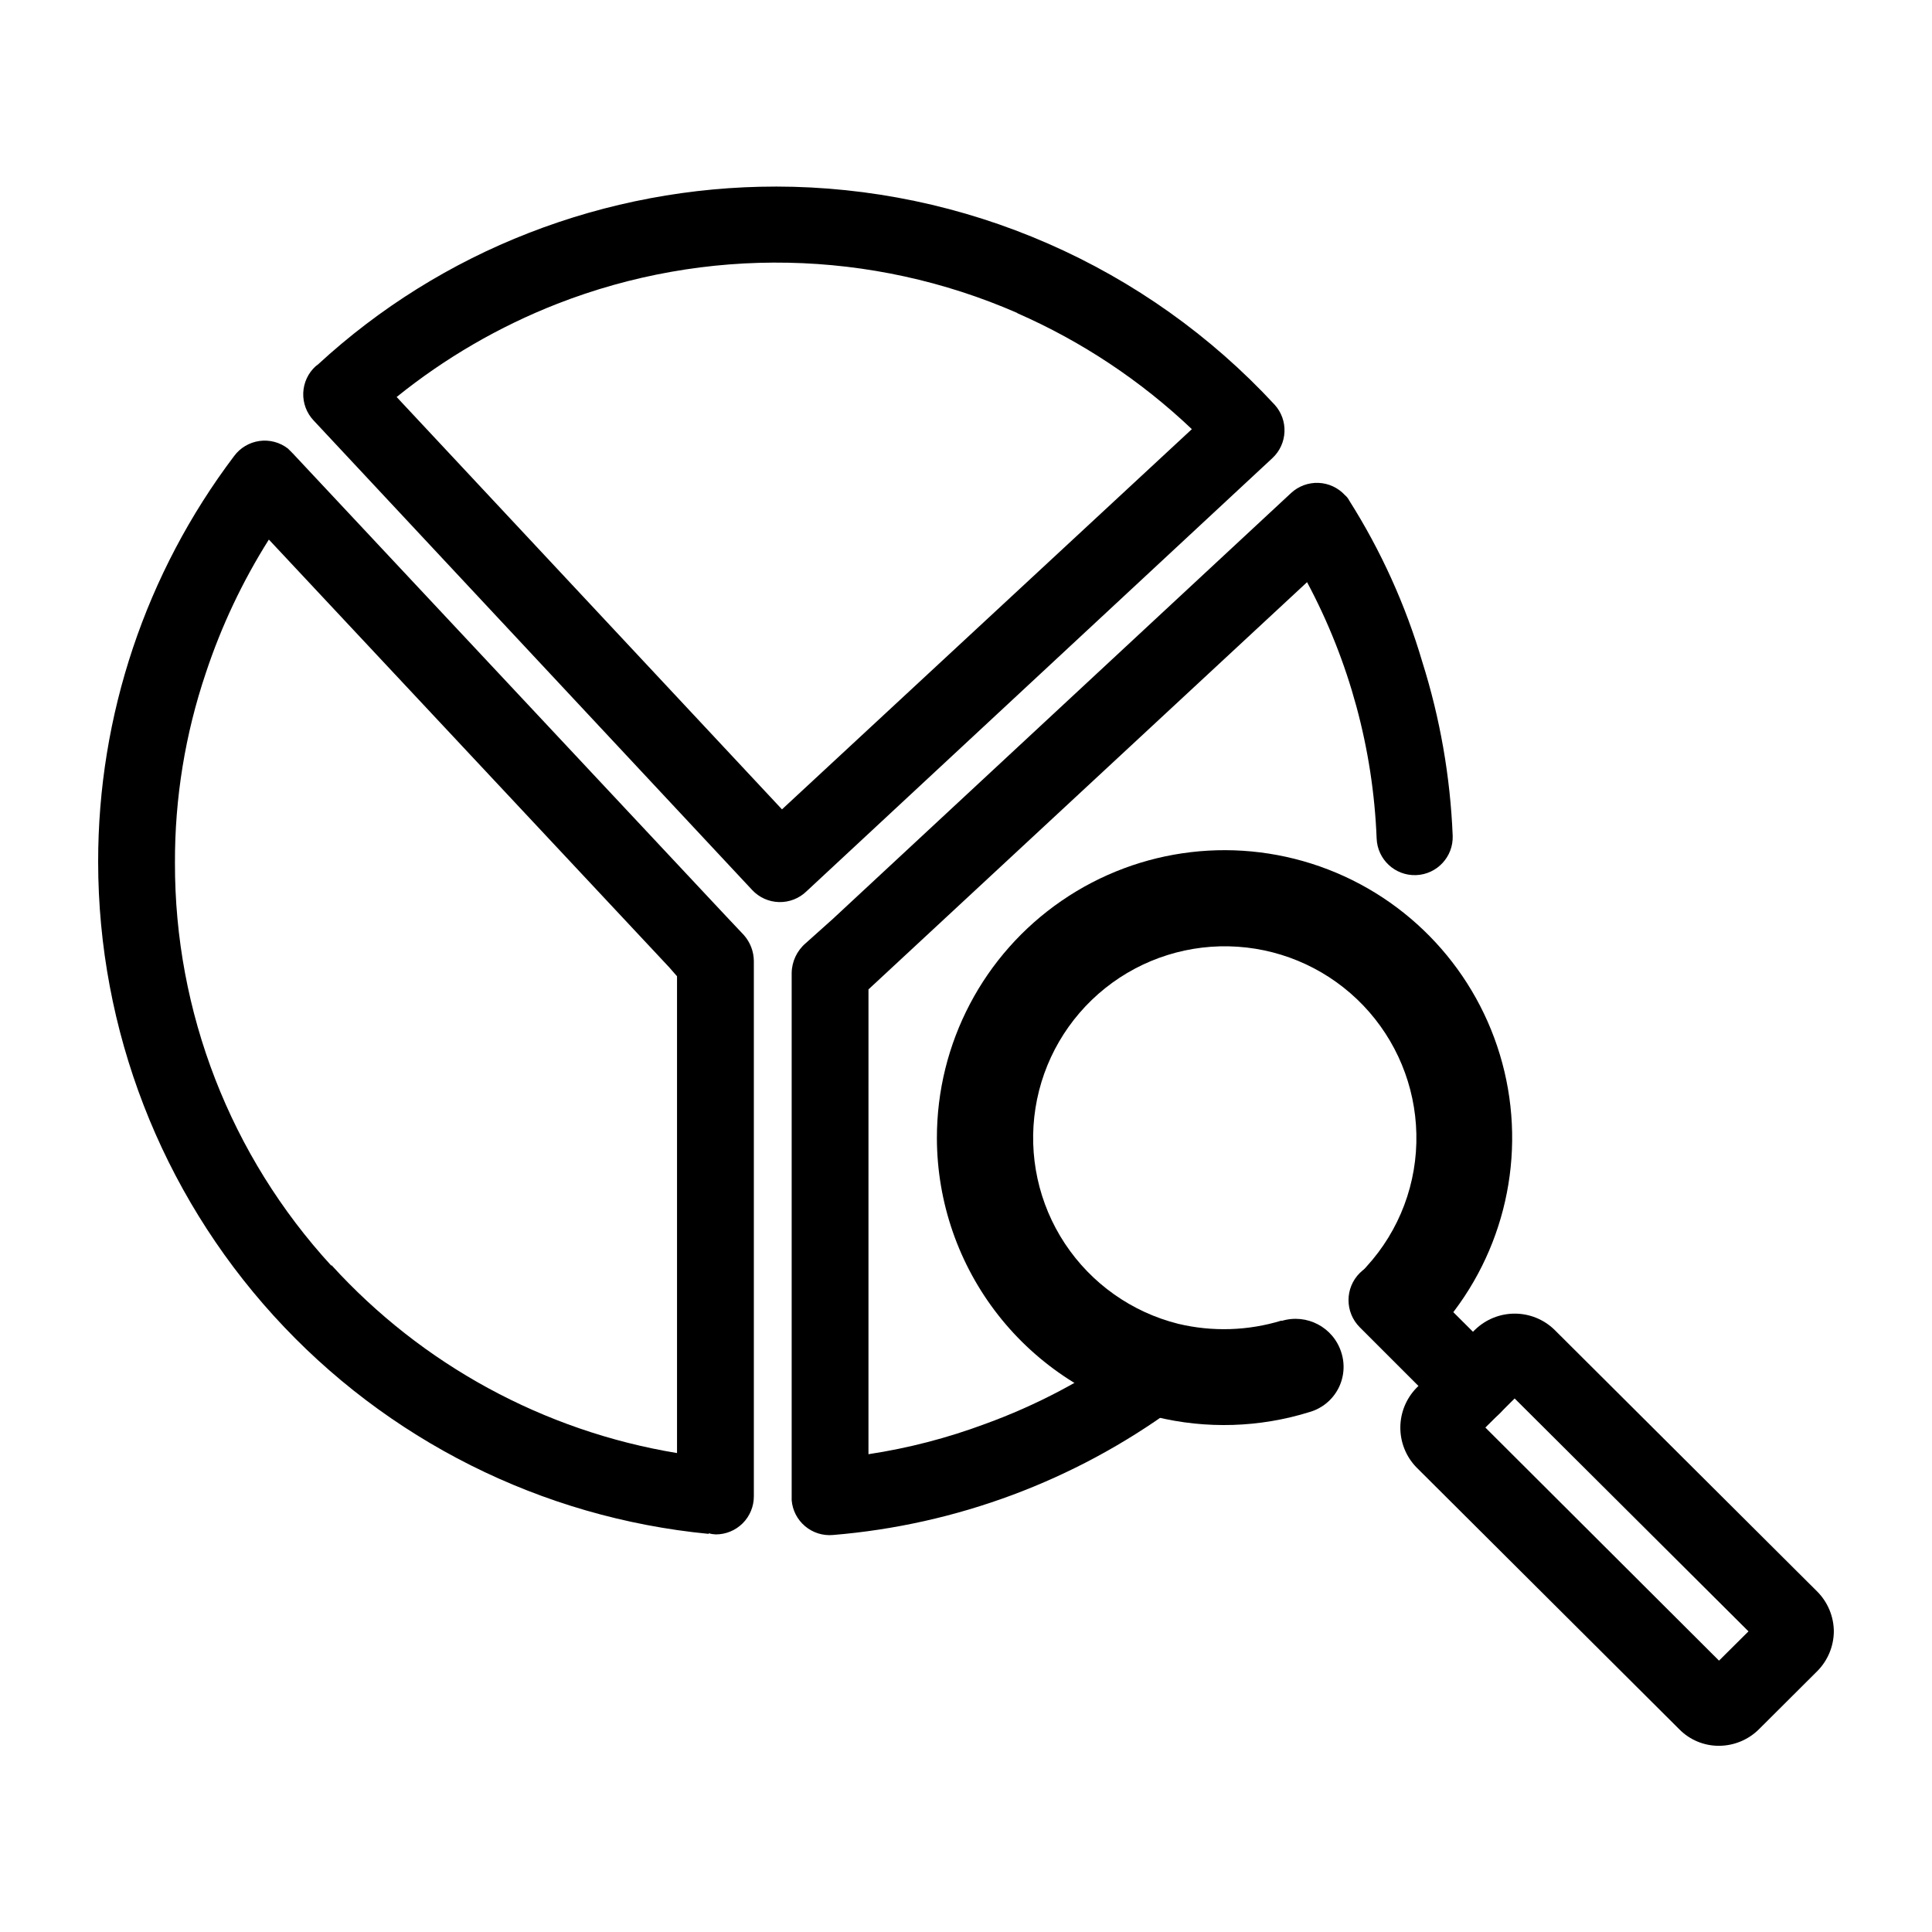
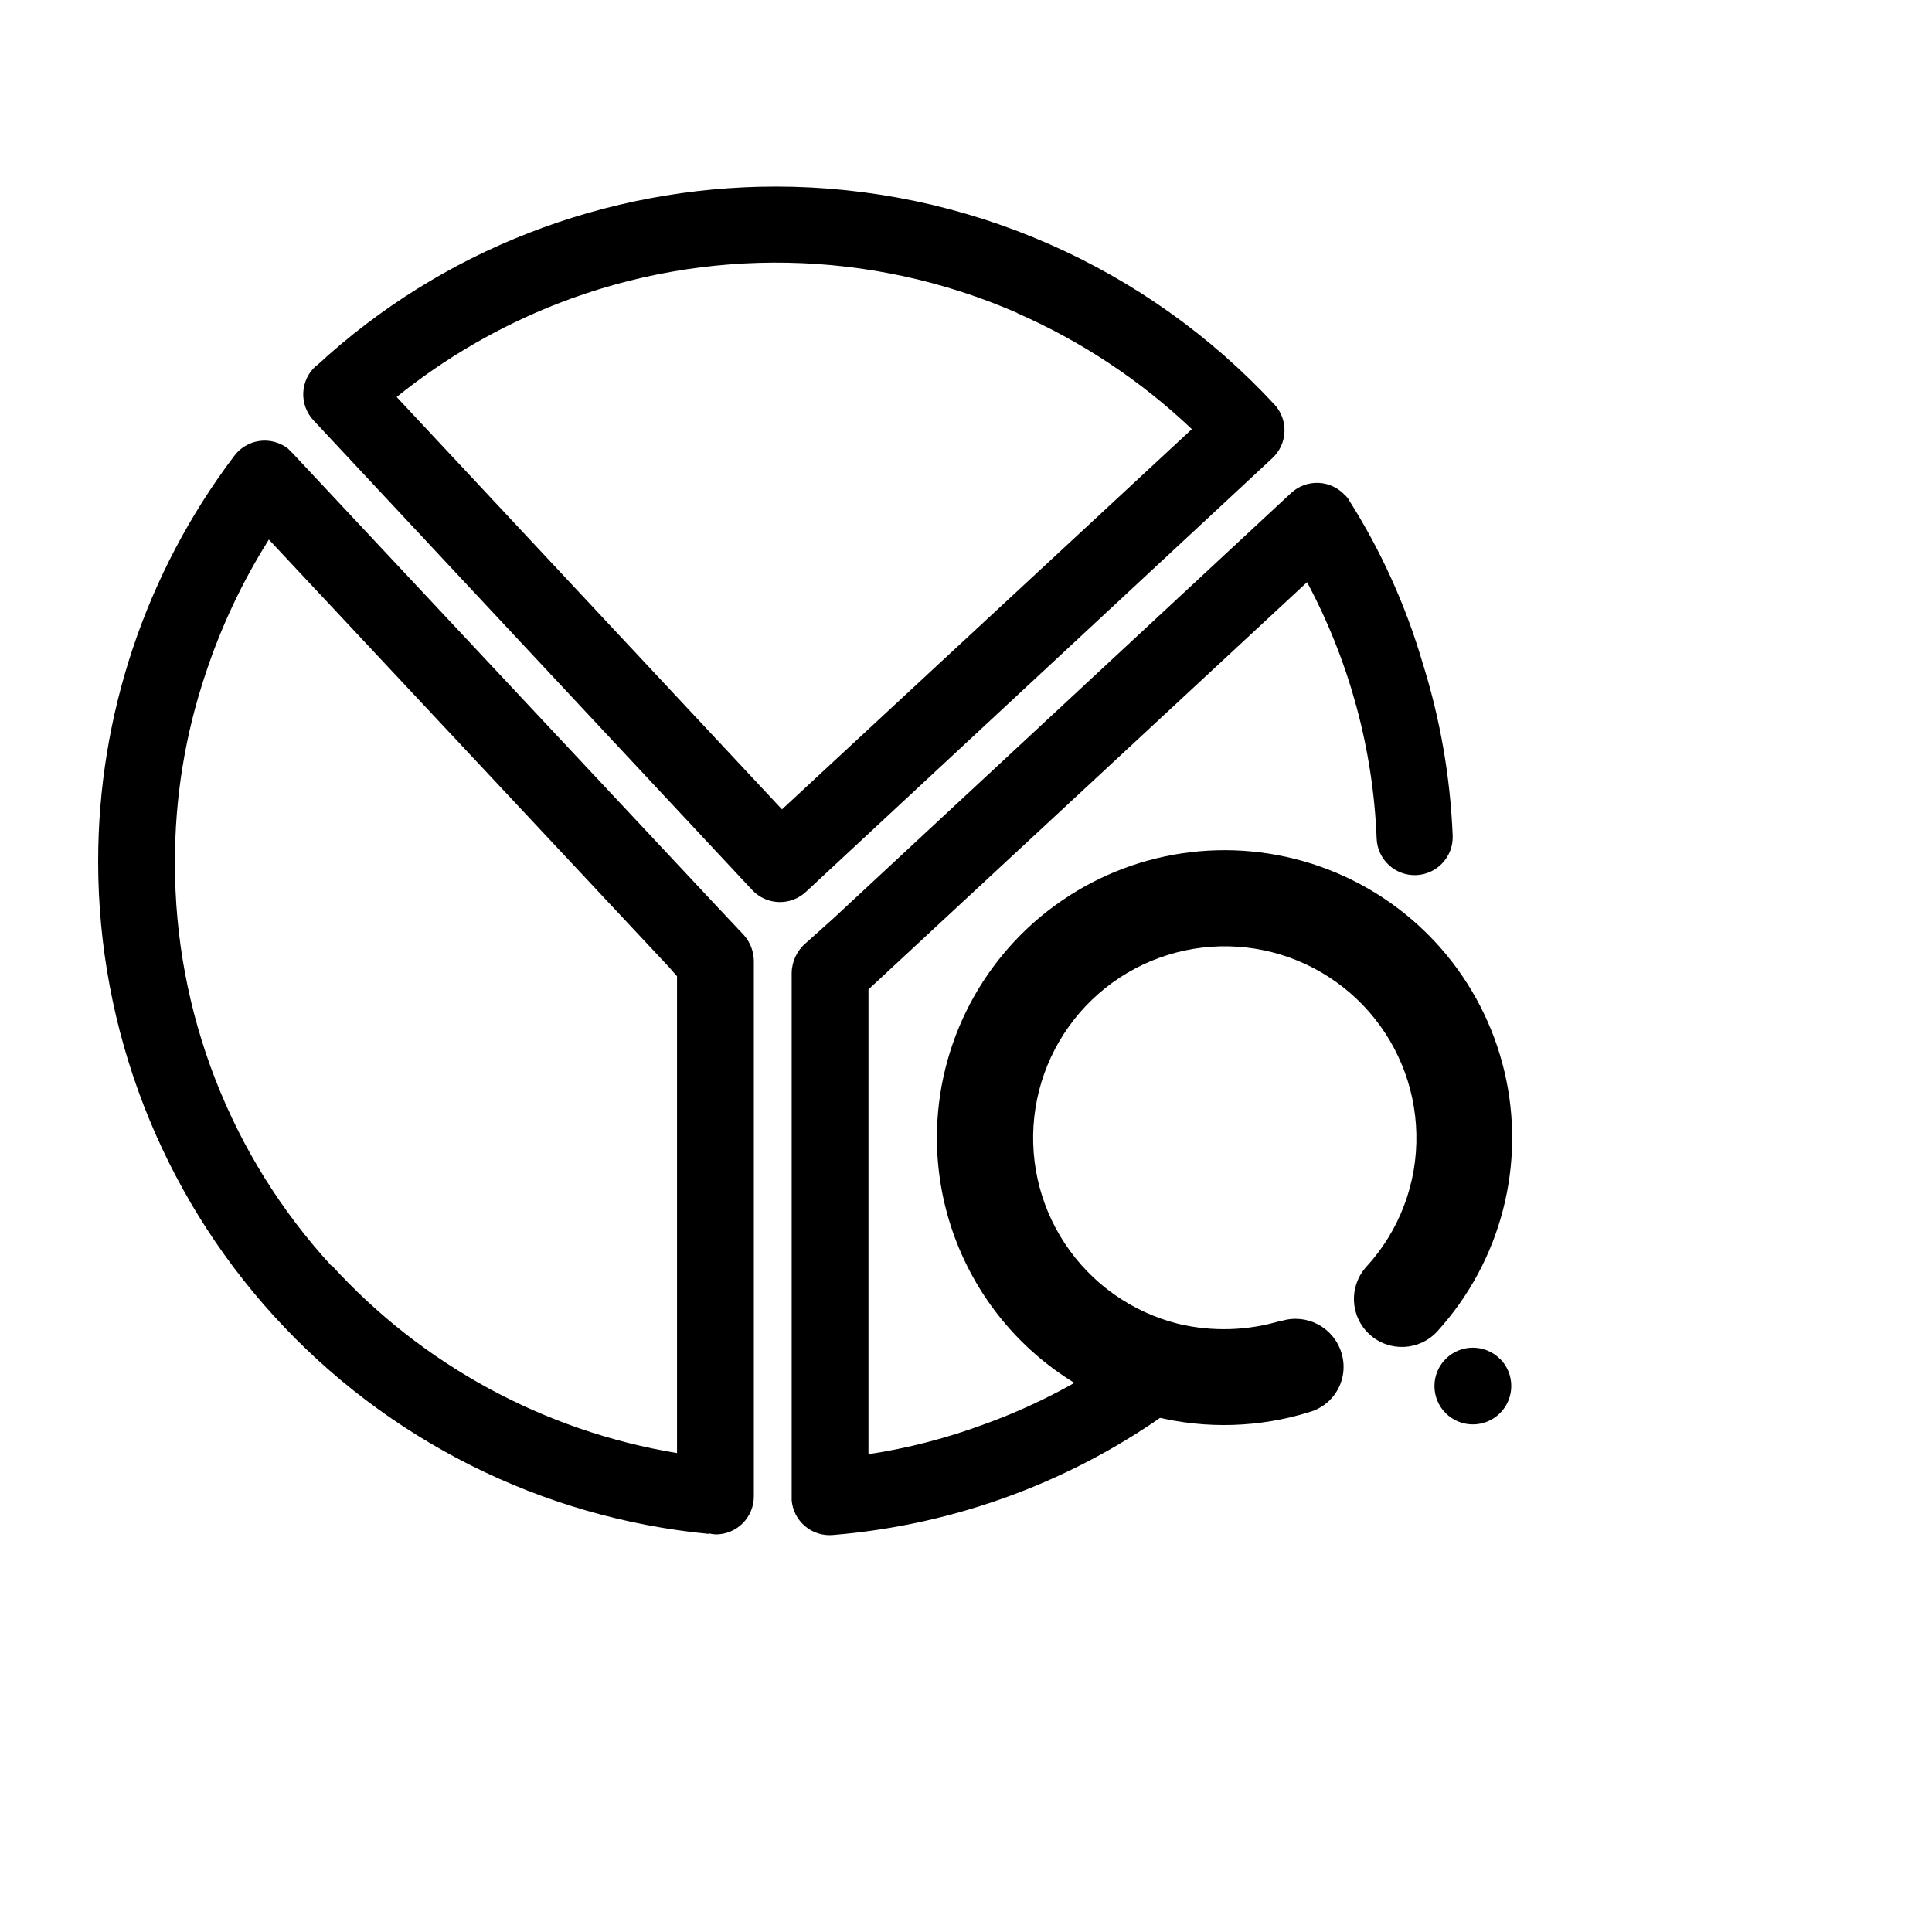
<svg xmlns="http://www.w3.org/2000/svg" fill="#000000" width="800px" height="800px" version="1.1" viewBox="144 144 512 512">
  <g>
    <path d="m349.62 193.44c24.82 0.016 49.367 5.156 72.105 15.102 22.742 9.941 43.184 24.473 60.043 42.684 3.746 4.094 3.477 10.445-0.602 14.207l-123.43 114.77c-1.945 1.895-4.57 2.922-7.281 2.856-2.711-0.066-5.281-1.223-7.129-3.207l-116.23-124.44c-1.852-1.969-2.836-4.598-2.731-7.297s1.289-5.246 3.285-7.062l0.605-0.453c16.281-15.012 35.234-26.836 55.871-34.863 20.883-8.129 43.09-12.297 65.496-12.293zm63.984 33.504c-38.734-16.922-82.598-17.793-121.97-2.418-15.352 6.012-29.691 14.336-42.52 24.684l102.12 109.28 108.62-100.76c-13.523-12.844-29.172-23.242-46.25-30.73zm29.676 273.82c4.519-3.269 10.836-2.254 14.105 2.266 3.269 4.523 2.254 10.836-2.266 14.105-26.461 19.32-57.734 30.965-90.387 33.656-2.672 0.238-5.332-0.602-7.383-2.336-2.055-1.73-3.332-4.207-3.547-6.883v-139.71c0.043-3.051 1.402-5.934 3.727-7.91l7.203-6.449 121.42-112.85c1.965-1.82 4.57-2.785 7.246-2.684 2.676 0.105 5.199 1.27 7.012 3.234 0.484 0.406 0.879 0.902 1.16 1.461 8.398 13.277 14.91 27.656 19.348 42.727 4.715 14.941 7.426 30.441 8.059 46.098 0.195 5.562-4.156 10.234-9.723 10.43-5.566 0.191-10.234-4.16-10.43-9.727-0.938-23.738-7.238-46.957-18.438-67.91l-112.05 104.04-4.18 3.879-0.004 123.18c10.543-1.598 20.895-4.281 30.883-8.008 13.598-4.93 26.449-11.711 38.191-20.152zm-111.5 49.727c-44.262-4.281-85.348-24.887-115.25-57.801-29.902-32.91-46.488-75.777-46.52-120.25-0.035-38.824 12.613-76.594 36.023-107.57 1.605-2.18 4.023-3.625 6.707-4.004 2.68-0.379 5.402 0.34 7.551 1.992l1.309 1.309 114.52 122.32 5.039 5.34h-0.004c1.668 1.898 2.598 4.328 2.621 6.852v141.88c0 2.672-1.062 5.234-2.953 7.125-1.887 1.887-4.449 2.949-7.125 2.949-0.629-0.02-1.258-0.121-1.863-0.301zm-99.953-71.242c24.051 26.445 56.324 44 91.59 49.828v-126.36l-2.117-2.418-106.05-113.31c-6.965 11.039-12.566 22.879-16.676 35.27-5.492 16.227-8.266 33.25-8.211 50.379-0.094 39.551 14.711 77.684 41.465 106.81z" />
    <path d="m483.63 494.06c6.66-2.035 13.719 1.672 15.816 8.312 1.051 3.207 0.75 6.703-0.824 9.684-1.578 2.984-4.297 5.199-7.539 6.137-13.266 4.141-27.41 4.574-40.906 1.262-16.496-4.09-31.156-13.574-41.645-26.945-10.488-13.375-16.203-29.867-16.246-46.863-0.035-25.145 12.328-48.691 33.051-62.934 20.723-14.242 47.133-17.348 70.594-8.305 23.461 9.043 40.953 29.078 46.754 53.543 5.801 24.465-0.84 50.219-17.746 68.832-4.715 5.203-12.754 5.598-17.957 0.879-5.207-4.715-5.602-12.754-0.883-17.957 8.809-9.602 13.559-22.242 13.25-35.27-0.281-12.68-5.297-24.797-14.062-33.969-8.766-9.168-20.645-14.727-33.301-15.578-12.656-0.852-25.172 3.066-35.086 10.977-9.914 7.914-16.512 19.25-18.488 31.781-1.977 12.527 0.809 25.344 7.805 35.926 7 10.578 17.703 18.16 30.004 21.246 9.051 2.164 18.512 1.867 27.41-0.855z" />
-     <path d="m519.35 511.84 15.566-15.469v0.004c2.82-2.727 6.586-4.25 10.504-4.25 3.922 0 7.688 1.523 10.504 4.25l69.73 69.473c2.75 2.801 4.301 6.559 4.332 10.48-0.031 3.922-1.582 7.68-4.332 10.48l-15.57 15.516c-2.809 2.762-6.59 4.316-10.527 4.332-3.934 0.02-7.711-1.539-10.48-4.332l-69.727-69.477c-2.727-2.816-4.246-6.582-4.246-10.504 0-3.918 1.52-7.684 4.246-10.504zm26.047 2.769-7.758 7.707 61.918 61.77 7.809-7.758z" />
-     <path d="m541.52 504.09c3.977 3.981 3.977 10.43 0 14.41-3.981 3.977-10.43 3.977-14.41 0l-22.773-22.773c-3.965-3.981-3.953-10.418 0.027-14.383 3.977-3.965 10.418-3.953 14.383 0.023z" />
+     <path d="m541.52 504.09c3.977 3.981 3.977 10.43 0 14.41-3.981 3.977-10.43 3.977-14.41 0c-3.965-3.981-3.953-10.418 0.027-14.383 3.977-3.965 10.418-3.953 14.383 0.023z" />
  </g>
</svg>